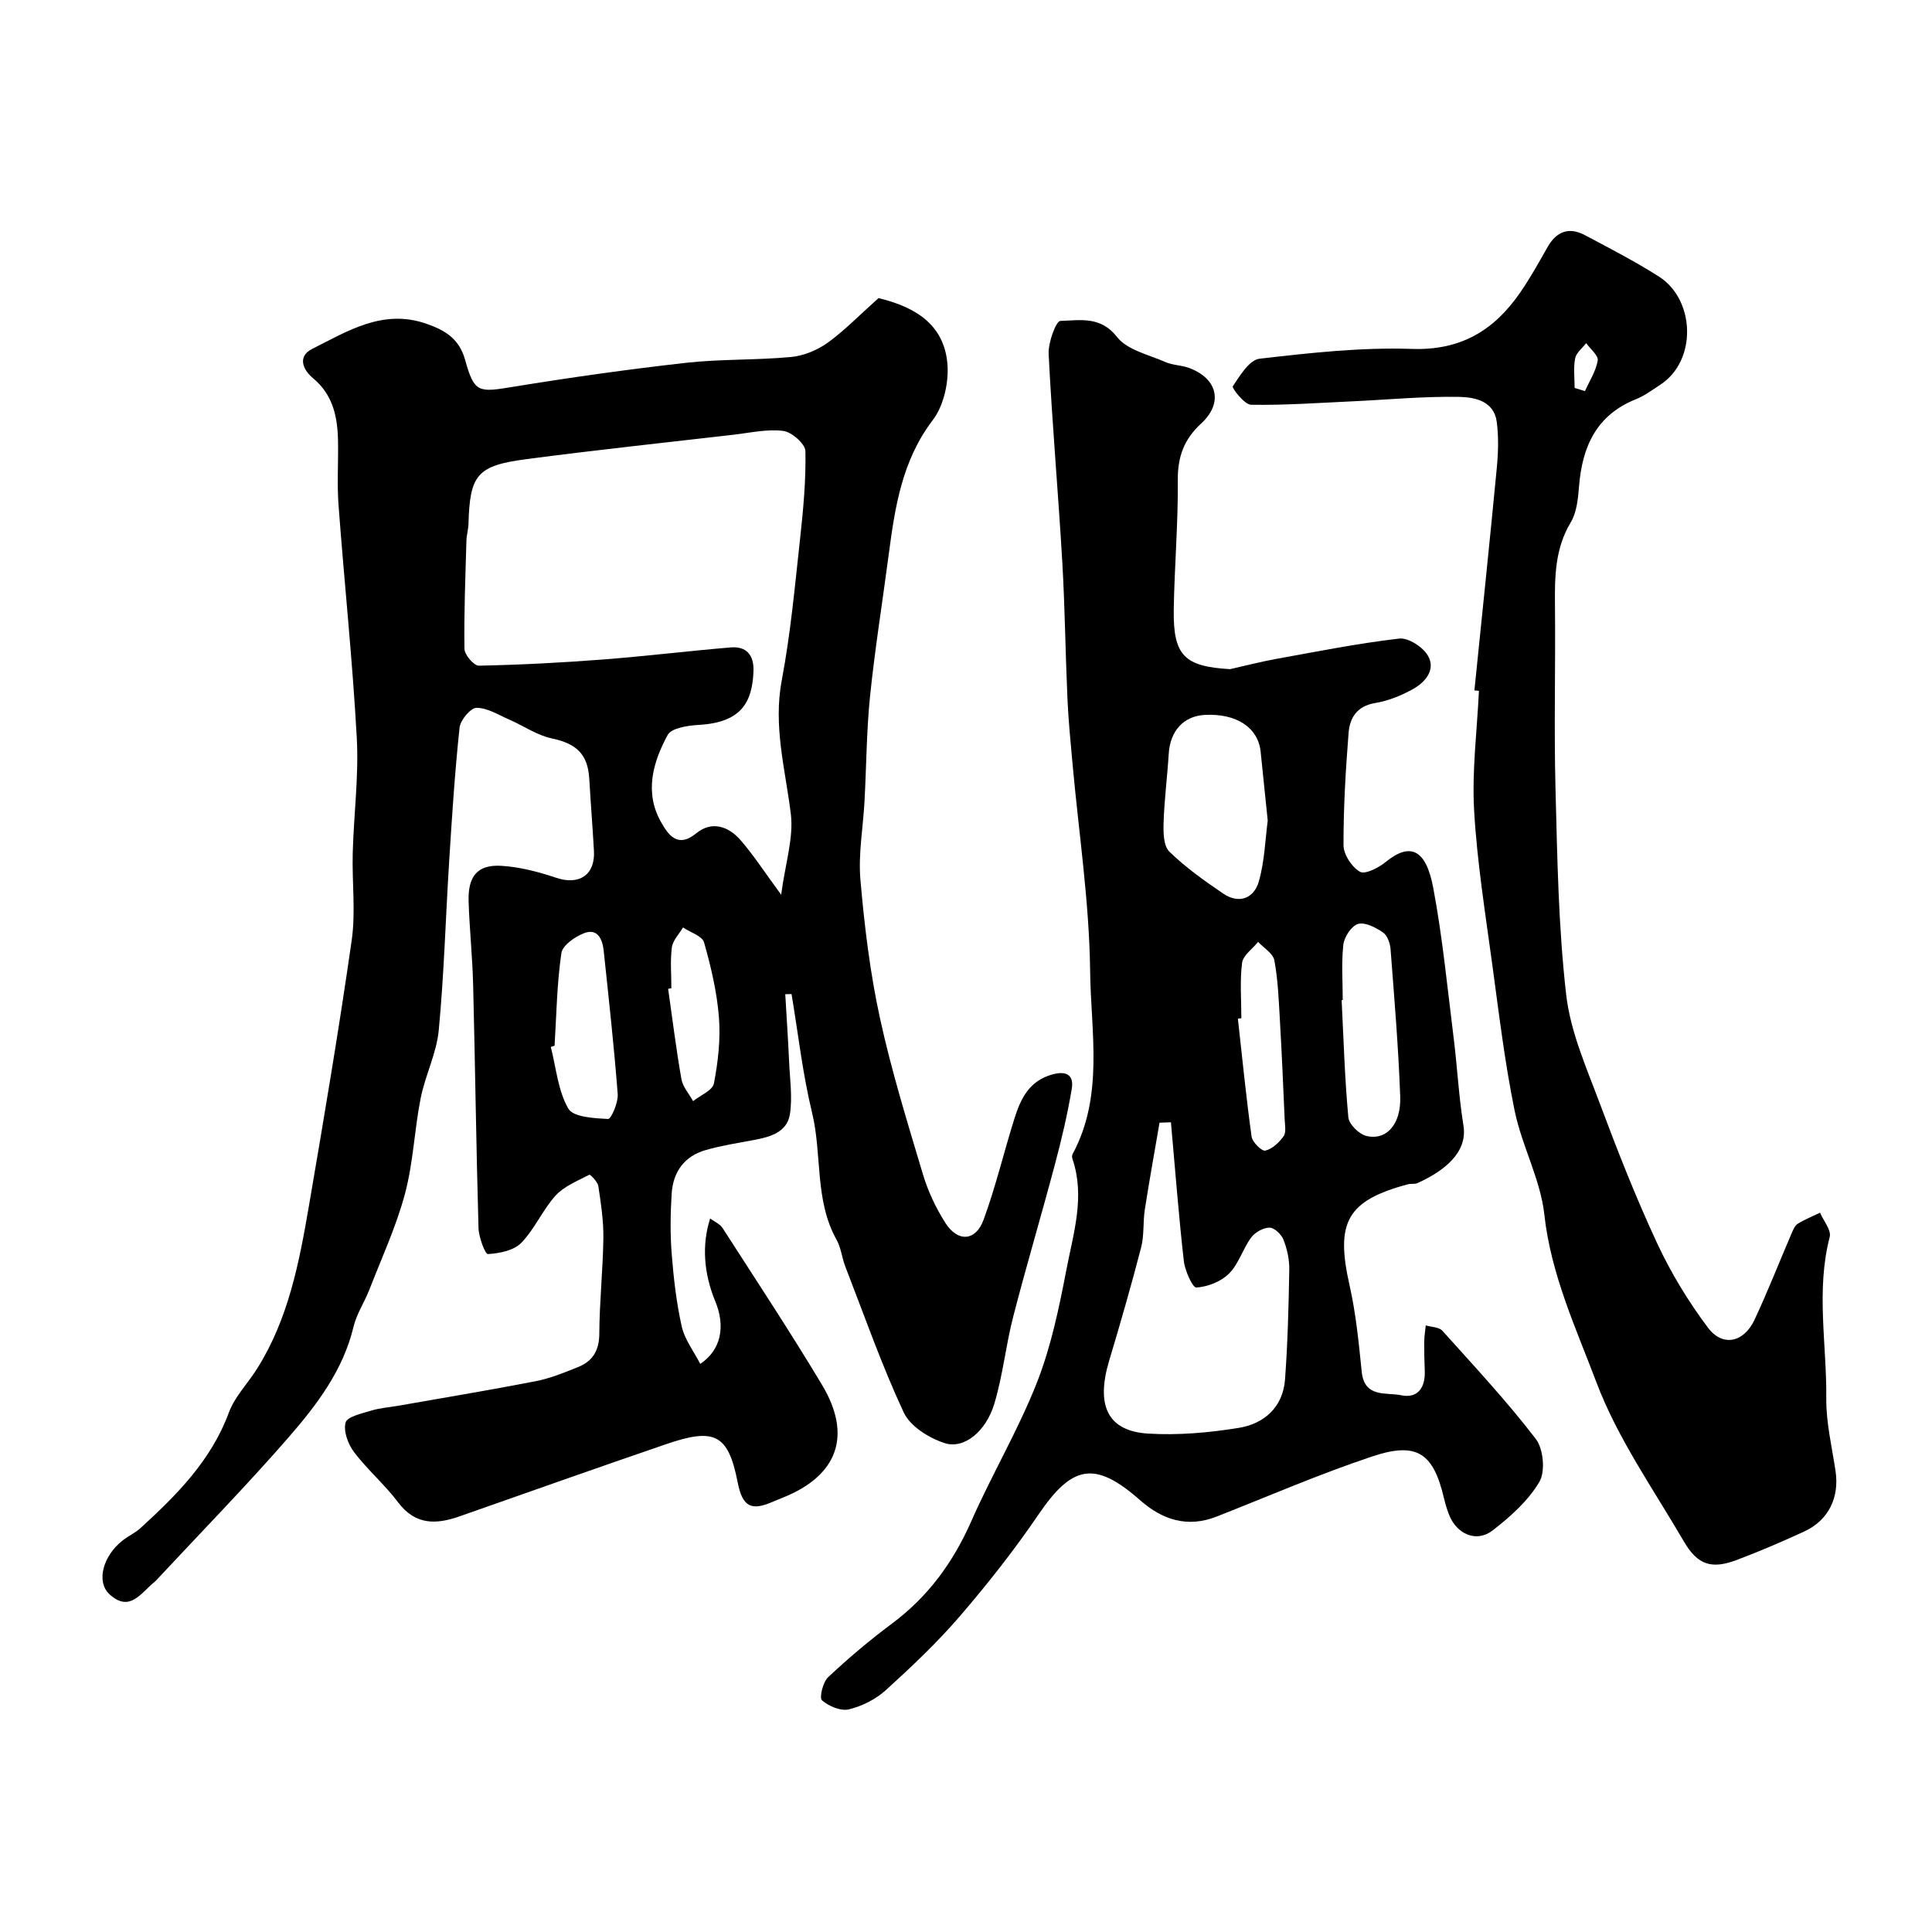
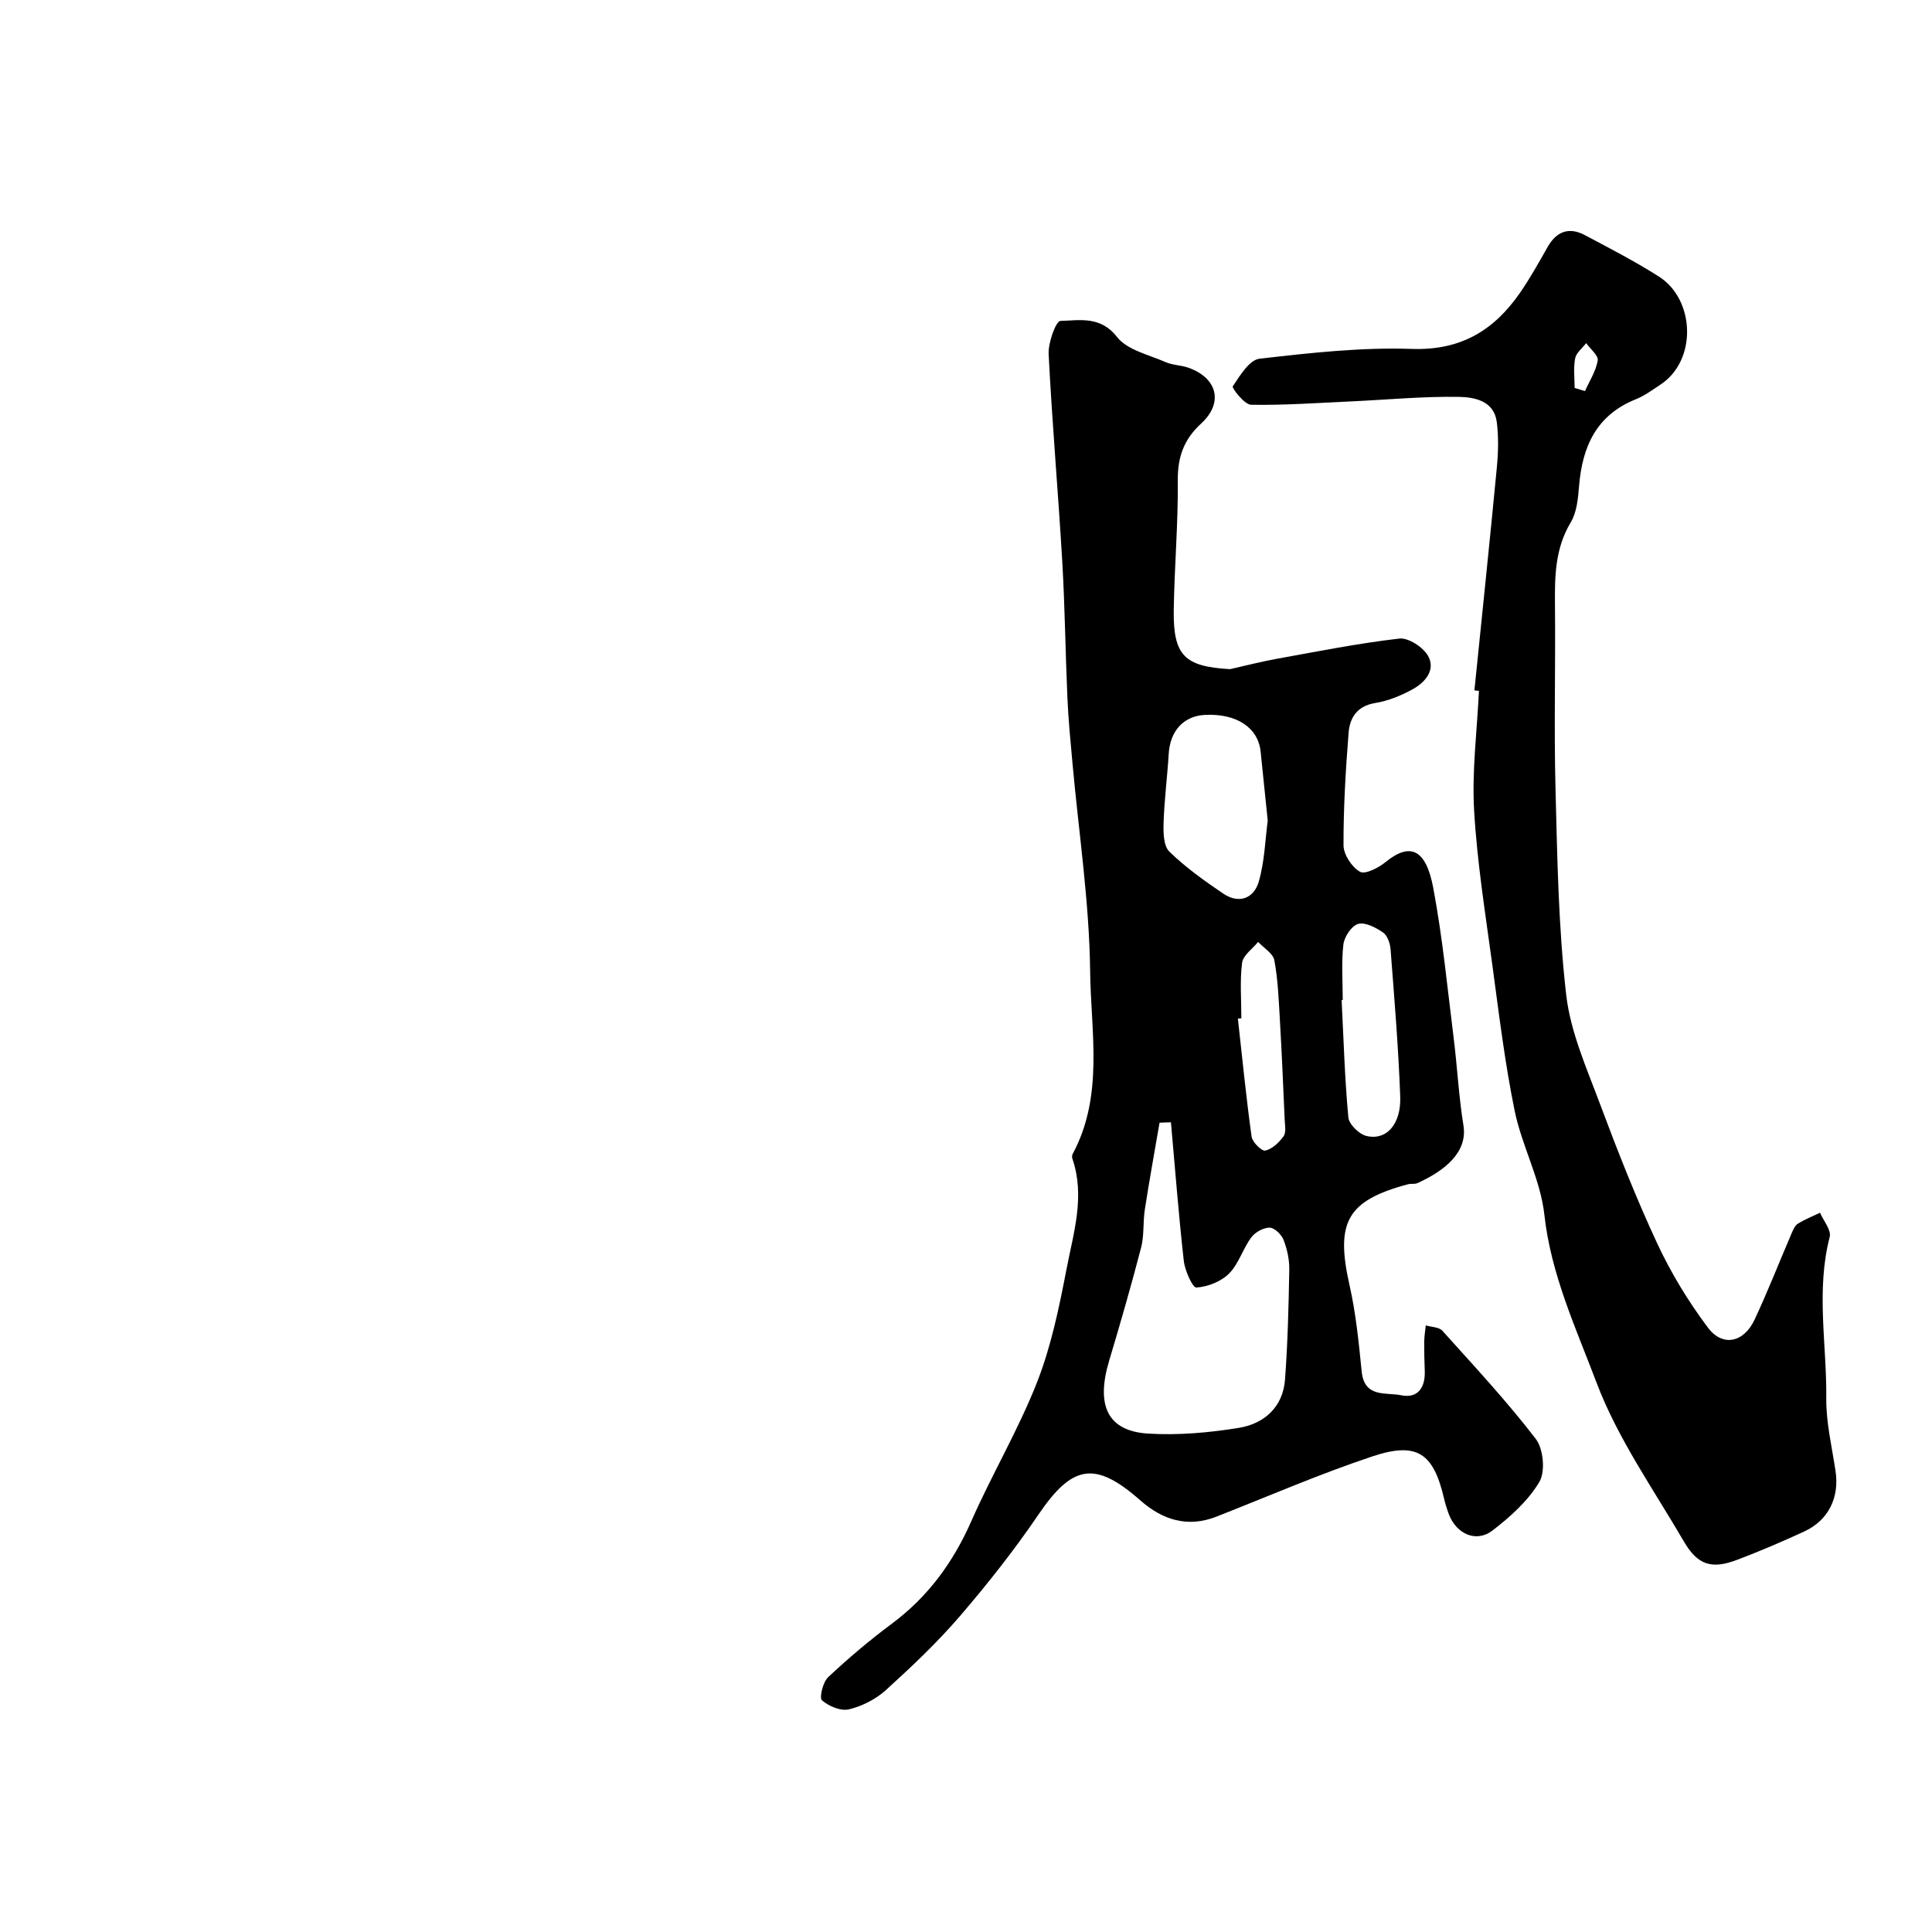
<svg xmlns="http://www.w3.org/2000/svg" enable-background="new 0 0 400 400" viewBox="0 0 400 400">
  <g fill="#000001">
-     <path d="m181.89 61.72c6.29 1.54 13.21 4.56 14.21 13.06.47 3.95-.62 9.09-2.97 12.18-6.4 8.41-7.84 18.05-9.14 27.92-1.28 9.73-2.84 19.43-3.85 29.19-.74 7.23-.76 14.53-1.15 21.79-.29 5.43-1.31 10.92-.85 16.28.83 9.58 1.99 19.2 4.03 28.58 2.37 10.92 5.7 21.65 8.9 32.37 1.05 3.52 2.68 6.99 4.66 10.1 2.57 4.04 6.27 3.81 7.91-.65 2.51-6.84 4.19-13.98 6.38-20.94 1.3-4.12 3.05-7.84 7.9-9.16 3.05-.83 4.42.29 3.98 2.97-.88 5.28-2.12 10.52-3.5 15.7-2.79 10.52-5.91 20.96-8.63 31.51-1.54 5.96-2.14 12.17-3.92 18.05-1.73 5.72-6.25 9.39-10.24 8.12-3.24-1.04-7.16-3.47-8.5-6.35-4.58-9.82-8.17-20.1-12.1-30.22-.7-1.81-.88-3.88-1.81-5.55-4.59-8.22-2.96-17.61-5.07-26.3-1.96-8.06-2.87-16.36-4.25-24.56-.43.01-.87.02-1.3.03.27 4.68.59 9.35.8 14.03.16 3.61.71 7.31.16 10.82-.59 3.73-4.08 4.71-7.43 5.33-3.35.63-6.74 1.15-10.01 2.09-4.43 1.26-6.76 4.56-7.04 9.04-.26 4.15-.32 8.35.01 12.49.4 5.05.98 10.13 2.09 15.05.61 2.68 2.48 5.08 3.82 7.69 4.32-2.88 5.26-7.76 3.11-12.96-2.39-5.77-2.82-11.71-1.06-17.14.94.69 2.03 1.14 2.55 1.94 6.94 10.79 14.02 21.5 20.61 32.5 6.29 10.5 3.24 18.79-8.05 23.32-.75.3-1.51.61-2.26.93-4.21 1.8-6.14 1.17-7.16-4.09-1.95-10.03-4.85-11.29-14.78-7.89-14.29 4.89-28.53 9.95-42.78 14.95-4.86 1.71-9.16 1.85-12.73-2.89-2.77-3.68-6.35-6.74-9.13-10.41-1.24-1.64-2.23-4.32-1.75-6.11.32-1.22 3.33-1.88 5.24-2.46 1.85-.57 3.83-.7 5.76-1.04 9.46-1.67 18.94-3.23 28.37-5.07 2.99-.58 5.89-1.77 8.73-2.91 3.03-1.21 4.41-3.4 4.43-6.91.03-6.6.75-13.19.84-19.79.05-3.59-.5-7.2-1.04-10.77-.14-.91-1.68-2.46-1.87-2.36-2.44 1.27-5.22 2.37-7 4.33-2.69 2.97-4.31 6.93-7.1 9.78-1.55 1.59-4.52 2.17-6.9 2.31-.56.03-1.89-3.49-1.94-5.4-.48-16.75-.69-33.52-1.11-50.27-.14-5.77-.75-11.53-.94-17.3-.17-5.26 1.84-7.71 6.77-7.41 3.82.23 7.69 1.24 11.34 2.47 4.74 1.6 8.12-.55 7.84-5.56-.28-4.99-.68-9.97-.97-14.96-.3-5.12-2.71-7.26-7.75-8.33-3.09-.65-5.89-2.63-8.86-3.92-2.21-.96-4.5-2.42-6.74-2.41-1.22.01-3.33 2.53-3.5 4.09-.98 9.17-1.57 18.37-2.15 27.58-.74 11.69-1.05 23.41-2.16 35.06-.45 4.78-2.8 9.34-3.75 14.11-1.3 6.56-1.53 13.37-3.25 19.79-1.82 6.79-4.82 13.27-7.38 19.86-1 2.58-2.63 4.98-3.26 7.63-2.17 9.09-7.66 16.26-13.53 23.01-8.69 9.98-17.96 19.45-26.98 29.14-.23.24-.44.5-.7.71-2.75 2.15-5.05 6.42-9.29 2.58-2.85-2.59-1.42-7.99 2.75-11.22 1.16-.9 2.55-1.53 3.63-2.51 7.53-6.87 14.64-14.01 18.31-23.94 1.21-3.27 3.89-5.99 5.8-9.01 6.51-10.3 8.75-22 10.76-33.71 3.14-18.33 6.24-36.67 8.87-55.08.84-5.9.04-12.03.21-18.05.21-7.93 1.27-15.89.84-23.78-.88-16.09-2.58-32.13-3.78-48.21-.32-4.31-.04-8.66-.1-12.99-.06-5.05-.94-9.78-5.15-13.28-2.27-1.89-3.21-4.59-.21-6.09 7.36-3.7 14.66-8.34 23.63-5.22 3.82 1.33 6.81 3.05 8.04 7.5 1.89 6.82 2.77 6.74 9.78 5.59 11.93-1.95 23.92-3.64 35.93-4.99 7.21-.81 14.54-.53 21.77-1.21 2.61-.24 5.42-1.41 7.57-2.94 3.49-2.52 6.51-5.66 10.54-9.25zm-20.16 123.52c.87-6.54 2.61-11.79 2-16.75-1.14-9.22-3.68-18.14-1.87-27.68 1.82-9.63 2.71-19.44 3.78-29.19.66-6.05 1.24-12.16 1.11-18.22-.03-1.5-2.82-3.95-4.57-4.18-3.33-.43-6.84.38-10.26.78-14.31 1.65-28.64 3.18-42.92 5.06-10.28 1.35-11.72 3.23-12.01 13.44-.03 1.14-.39 2.27-.42 3.41-.21 7.48-.52 14.97-.41 22.44.02 1.23 1.97 3.49 2.99 3.47 8.57-.17 17.15-.62 25.7-1.28 8.83-.68 17.62-1.76 26.44-2.5 3.32-.28 4.83 1.67 4.71 4.92-.25 6.52-2.58 10.62-11.3 11.12-2.26.13-5.67.63-6.47 2.09-3.07 5.66-4.86 11.95-1.33 18.1 1.39 2.43 3.34 5.48 7.26 2.25 3.17-2.61 6.62-1.46 9.09 1.34 2.75 3.14 5.04 6.71 8.48 11.38zm-46.91 31.26c-.26.09-.52.17-.78.26 1.1 4.31 1.48 9.04 3.62 12.76 1.03 1.79 5.37 2 8.25 2.15.61.03 2.11-3.4 1.98-5.14-.76-9.93-1.86-19.84-2.91-29.75-.24-2.29-1.24-4.59-3.92-3.62-1.93.69-4.59 2.54-4.83 4.17-.93 6.32-1.02 12.77-1.41 19.17zm24.18-11.89c-.22.04-.45.07-.67.11.89 6.24 1.66 12.5 2.75 18.7.28 1.61 1.58 3.04 2.42 4.56 1.5-1.21 4.04-2.22 4.31-3.67.86-4.47 1.39-9.14 1.04-13.65-.41-5.24-1.64-10.47-3.08-15.54-.38-1.34-2.85-2.08-4.36-3.1-.81 1.37-2.12 2.68-2.31 4.14-.36 2.77-.1 5.63-.1 8.45z" />
    <path d="m254.67 138.54c3.17-.71 6.31-1.53 9.5-2.11 8.49-1.53 16.97-3.23 25.53-4.22 1.9-.22 4.95 1.78 5.97 3.6 1.62 2.9-.61 5.47-3.19 6.89-2.39 1.32-5.07 2.41-7.75 2.85-3.77.62-5.27 3.04-5.52 6.19-.61 7.74-1.07 15.51-1.05 23.27.01 1.92 1.72 4.52 3.41 5.48 1.07.61 3.86-.83 5.33-2.03 4.99-4.07 8.32-2.75 9.84 5.37 1.93 10.27 2.93 20.72 4.23 31.11.75 6.02 1.05 12.1 2.02 18.07.92 5.63-4.01 9.44-9.52 11.94-.57.26-1.33.07-1.96.24-12.64 3.38-15.05 7.84-12.11 20.87 1.33 5.88 1.92 11.95 2.53 17.96.56 5.45 5.09 4.21 8.14 4.85 3.52.73 5.06-1.65 4.91-5.1-.08-1.99-.13-3.99-.11-5.99.01-1.12.21-2.25.32-3.37 1.17.35 2.74.33 3.44 1.11 6.6 7.34 13.34 14.58 19.34 22.39 1.58 2.06 2.01 6.74.74 8.9-2.32 3.92-6.02 7.23-9.71 10.07-3.35 2.58-7.47.73-9.02-3.35-.4-1.06-.74-2.15-1-3.25-2.19-9.41-5.56-11.84-14.81-8.76-10.93 3.64-21.54 8.25-32.28 12.47-6.03 2.37-11.21.69-15.82-3.37-9.35-8.23-14.05-7.37-21.05 2.93-4.98 7.32-10.49 14.32-16.26 21.03-4.7 5.47-9.99 10.47-15.34 15.33-2.08 1.89-4.92 3.33-7.65 3.99-1.69.41-4.19-.64-5.59-1.87-.59-.51.19-3.77 1.28-4.79 4.19-3.93 8.6-7.66 13.21-11.09 7.49-5.58 12.69-12.71 16.44-21.23 4.26-9.67 9.7-18.84 13.56-28.64 2.95-7.49 4.61-15.57 6.14-23.52 1.44-7.49 3.88-15.05 1.23-22.82-.1-.3-.12-.72.02-.98 6.53-12.1 3.79-25.26 3.64-37.9-.17-14.42-2.38-28.81-3.67-43.21-.4-4.43-.84-8.86-1.03-13.3-.42-9.43-.52-18.88-1.07-28.3-.84-14.32-2.1-28.62-2.82-42.95-.12-2.36 1.52-6.84 2.43-6.86 4.01-.1 8.29-1.08 11.73 3.33 2.11 2.7 6.54 3.66 10.02 5.19 1.46.65 3.2.63 4.72 1.16 6.03 2.12 7.36 7.26 2.68 11.56-3.6 3.31-4.89 6.95-4.84 11.81.08 8.93-.7 17.87-.84 26.8-.12 9.47 2.23 11.71 11.66 12.25zm-12.24 93.82c-.79.03-1.57.06-2.36.08-1.03 6-2.12 12-3.05 18.01-.4 2.59-.11 5.32-.76 7.82-2.04 7.85-4.28 15.65-6.61 23.41-2.8 9.31-.35 14.61 8.06 15.13 6.19.38 12.54-.18 18.69-1.17 5.31-.85 9.22-4.27 9.65-10.04.56-7.56.75-15.15.88-22.73.04-2.07-.44-4.25-1.19-6.18-.43-1.11-1.89-2.52-2.89-2.52-1.3 0-3.01.96-3.81 2.05-1.73 2.35-2.58 5.45-4.58 7.46-1.66 1.66-4.42 2.74-6.77 2.89-.77.05-2.38-3.51-2.6-5.54-1.07-9.52-1.8-19.1-2.66-28.67zm20.04-62.46c-.53-5.14-1-9.71-1.47-14.28-.51-4.97-4.98-7.93-11.5-7.61-4.45.22-7.24 3.3-7.53 8.07-.29 4.75-.91 9.48-1.06 14.22-.07 2.04-.03 4.83 1.19 6.02 3.36 3.27 7.25 6.04 11.16 8.69 3.28 2.22 6.37.99 7.37-2.52 1.2-4.2 1.32-8.7 1.84-12.59zm15.53 37.15c-.08 0-.15.01-.23.01.41 8.1.64 16.21 1.39 24.27.13 1.44 2.21 3.48 3.72 3.85 4.13 1.01 7.23-2.38 7.02-8.15-.37-10.18-1.22-20.35-2-30.51-.09-1.22-.66-2.85-1.57-3.47-1.5-1.02-3.68-2.17-5.15-1.76-1.36.39-2.86 2.67-3.05 4.27-.43 3.79-.13 7.65-.13 11.49zm-20.99 3.77c-.24.03-.48.05-.72.08.91 8.15 1.71 16.31 2.84 24.43.16 1.14 2.11 3.06 2.83 2.89 1.44-.33 2.87-1.68 3.79-2.97.57-.79.28-2.26.23-3.41-.3-6.93-.6-13.86-1-20.78-.24-4.09-.39-8.23-1.14-12.24-.27-1.43-2.19-2.55-3.36-3.81-1.16 1.44-3.12 2.78-3.32 4.34-.48 3.76-.15 7.64-.15 11.47z" />
    <path d="m305.26 142.94c1.56-15.36 3.17-30.72 4.64-46.1.3-3.14.39-6.37-.01-9.48-.57-4.38-4.63-5.13-7.8-5.19-7.42-.13-14.85.59-22.28.93-6.93.32-13.87.82-20.8.7-1.35-.02-4-3.47-3.78-3.81 1.49-2.22 3.43-5.48 5.54-5.72 10.47-1.21 21.06-2.39 31.55-2.03 10.11.34 16.96-3.82 22.34-11.56 2.11-3.04 3.92-6.3 5.75-9.53 1.85-3.26 4.44-4.21 7.72-2.47 5.18 2.75 10.42 5.45 15.36 8.6 7.45 4.76 7.93 17.36.26 22.37-1.64 1.07-3.24 2.28-5.04 3-8.17 3.26-11.11 9.78-11.78 17.96-.21 2.56-.46 5.43-1.72 7.53-3.26 5.42-3.33 11.2-3.27 17.17.13 12.66-.22 25.33.11 37.98.37 14.23.59 28.53 2.21 42.64.88 7.71 4.23 15.21 6.99 22.6 3.64 9.75 7.46 19.46 11.85 28.89 2.85 6.12 6.44 12.03 10.49 17.43 3.05 4.08 7.44 3.13 9.67-1.62 2.75-5.86 5.1-11.9 7.66-17.85.32-.74.68-1.64 1.3-2.02 1.45-.9 3.06-1.54 4.6-2.28.72 1.69 2.37 3.61 2 5.02-2.88 11.1-.59 22.28-.71 33.4-.05 5.02 1.17 10.06 1.92 15.07.82 5.47-1.45 10.19-6.49 12.51-4.56 2.11-9.2 4.09-13.9 5.87-5.24 1.99-8.15 1.11-11.02-3.82-6.31-10.83-13.7-21.3-18.08-32.89-4.25-11.24-9.44-22.37-10.8-34.77-.8-7.29-4.64-14.19-6.14-21.46-2.03-9.91-3.24-19.99-4.6-30.02-1.45-10.71-3.18-21.42-3.8-32.19-.47-8.21.61-16.51 1-24.77-.29-.04-.62-.07-.94-.09zm20.75-62.62c.71.22 1.42.43 2.14.65.94-2.1 2.28-4.14 2.64-6.34.17-1.04-1.54-2.38-2.39-3.59-.79 1.04-2.06 2-2.28 3.15-.39 1.98-.11 4.08-.11 6.13z" />
  </g>
</svg>